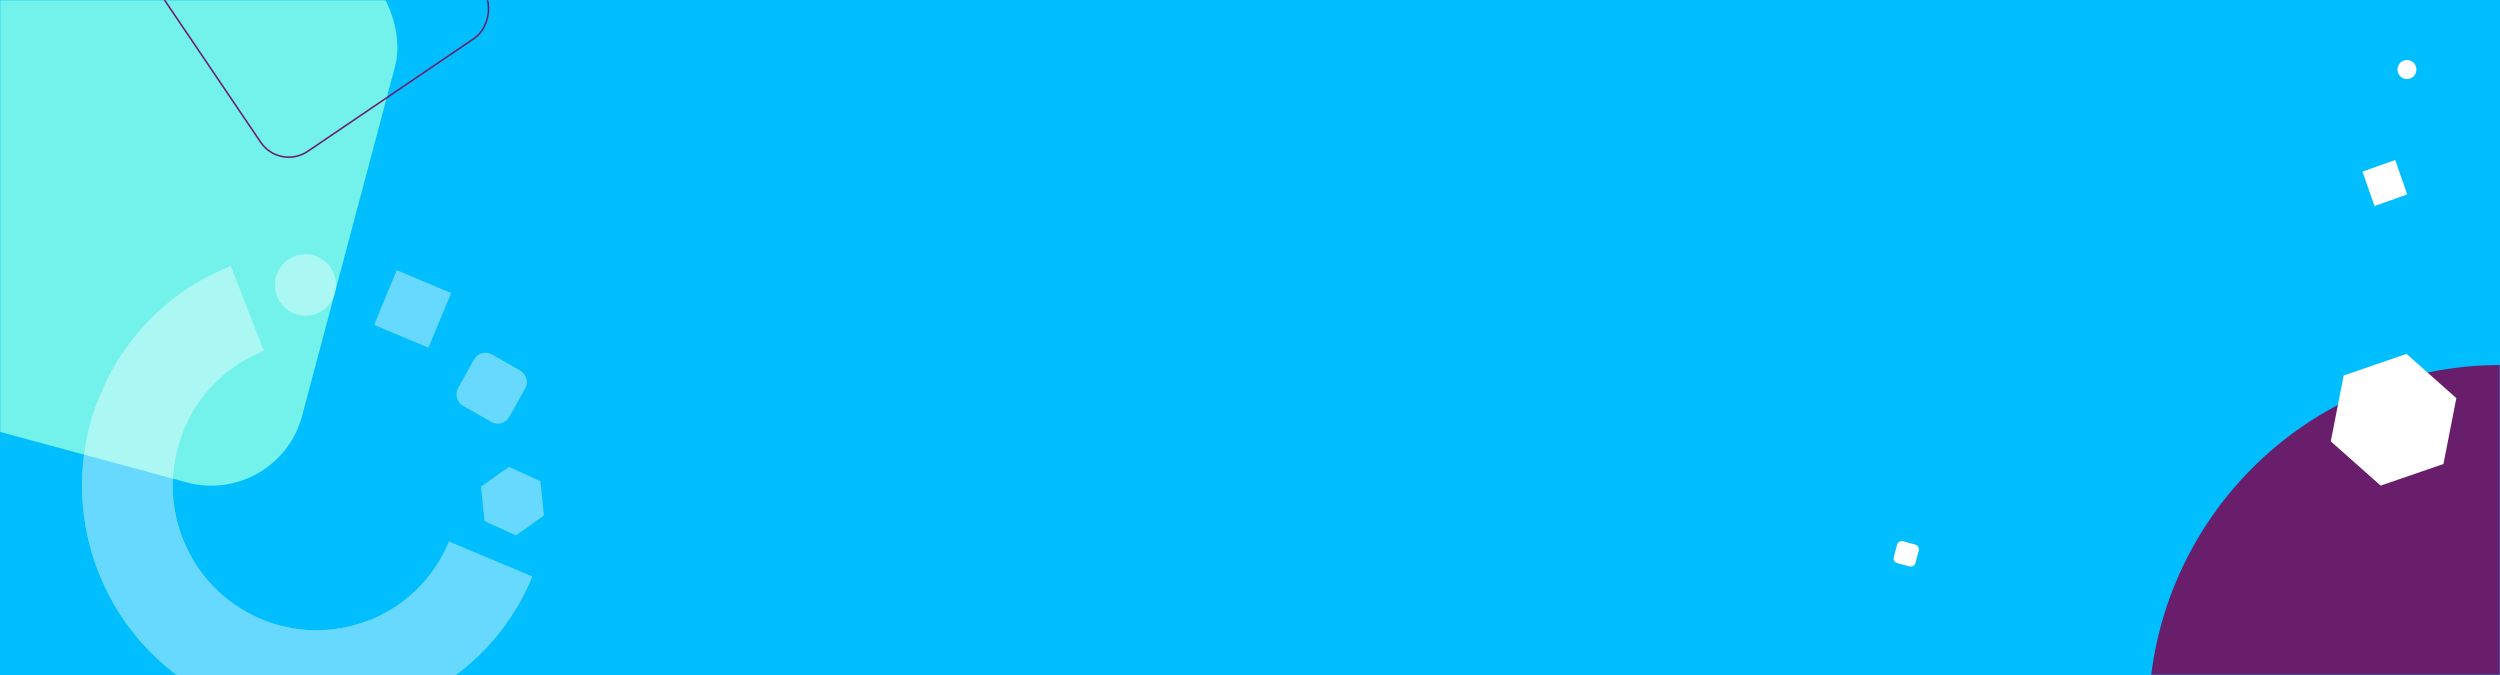
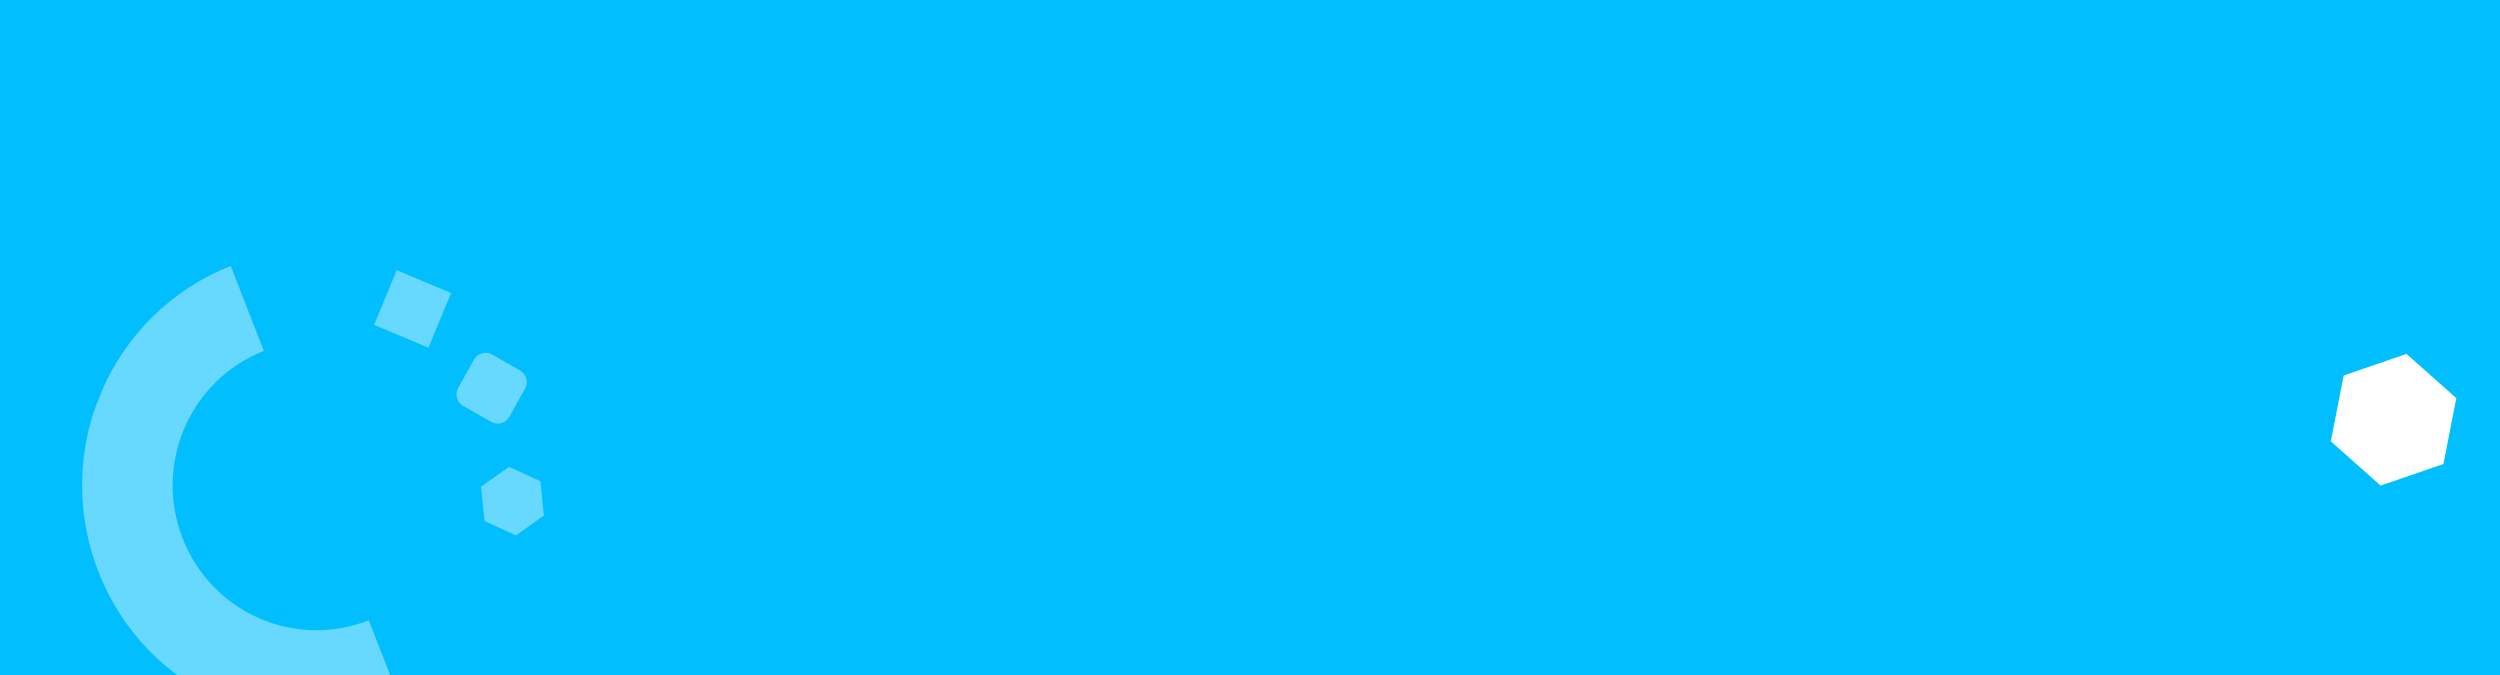
<svg xmlns="http://www.w3.org/2000/svg" width="1000" height="270" viewBox="0 0 1000 270" fill="none">
  <rect x="0" y="0" width="1000" height="270" fill="#808080" stroke="none" />
  <g clip-path="url(#clip0_13119_39118)">
    <rect width="1000" height="270" fill="white" />
    <rect width="1000" height="270" fill="#01BEFE" />
    <mask id="mask0_13119_39118" style="mask-type:alpha" maskUnits="userSpaceOnUse" x="0" y="0" width="1000" height="270">
-       <rect width="1000" height="270" fill="#D9D9D9" />
-     </mask>
+       </mask>
    <g mask="url(#mask0_13119_39118)">
-       <rect width="218.788" height="220.201" rx="37.812" transform="matrix(0.965 0.261 -0.257 0.966 -43.402 -67)" fill="#72F2EB" />
      <ellipse cx="1000.15" cy="287.826" rx="140.775" ry="141.826" fill="#691E6B" />
-       <ellipse cx="962.781" cy="27.809" rx="3.781" ry="3.809" fill="white" />
      <rect x="-0.084" y="0.438" width="106.931" height="107.715" rx="13.549" transform="matrix(0.56 0.828 -0.827 0.561 141.489 -81.007)" stroke="#691E6B" stroke-width="0.63" />
      <rect width="9.042" height="8.984" rx="1.891" transform="matrix(-0.257 0.966 -0.965 -0.261 767.998 218.341)" fill="white" />
      <rect width="13.876" height="14.591" transform="matrix(0.943 -0.334 0.329 0.944 945 68.63)" fill="white" />
    </g>
    <g clip-path="url(#clip1_13119_39118)">
      <g opacity="0.4">
        <path d="M73.038 215.29C61.445 185.534 76.027 151.979 105.538 140.347L92.317 106.393C44.151 125.366 20.427 180.097 39.321 228.574C58.203 277.077 112.576 301.029 160.742 282.056L147.522 248.103C117.973 259.751 84.619 245.073 73.054 215.328" fill="white" />
-         <path d="M104.431 247.674C75.141 235.373 61.282 201.503 73.479 172.026L40.023 157.976C20.135 206.044 42.738 261.285 90.5 281.343C138.263 301.401 193.119 278.688 213.007 230.62L179.579 216.582C167.382 246.06 133.748 259.985 104.458 247.685" fill="white" />
      </g>
      <path opacity="0.4" d="M216.179 192.497L203.582 186.727L192.388 194.678L193.791 208.398L206.387 214.167L217.554 206.205L216.179 192.497Z" fill="white" />
      <path opacity="0.4" d="M180.444 117.204L158.699 108.073L149.645 129.956L171.389 139.088L180.444 117.204Z" fill="white" />
      <path opacity="0.4" d="M189.611 143.817L183.275 155.148C181.847 157.702 182.747 160.94 185.285 162.379L196.545 168.766C199.083 170.206 202.298 169.303 203.727 166.748L210.062 155.418C211.491 152.864 210.591 149.626 208.053 148.187L196.793 141.8C194.255 140.36 191.04 141.263 189.611 143.817Z" fill="white" />
-       <path opacity="0.4" d="M110.912 109.25C108.311 115.538 111.274 122.724 117.494 125.336C123.715 127.949 130.878 124.983 133.468 118.722C136.058 112.462 133.107 105.248 126.886 102.636C120.666 100.024 113.502 102.99 110.912 109.25Z" fill="white" />
    </g>
    <path d="M937.48 150.199L962.592 141.557L982.539 159.258L977.374 185.601L952.262 194.242L932.315 176.541L937.48 150.199Z" fill="white" />
  </g>
  <defs>
    <clipPath id="clip0_13119_39118">
      <rect width="1000" height="270" fill="white" />
    </clipPath>
    <clipPath id="clip1_13119_39118">
      <rect width="187.589" height="186.134" fill="white" transform="matrix(0.922 0.387 -0.382 0.924 75.183 73)" />
    </clipPath>
  </defs>
</svg>